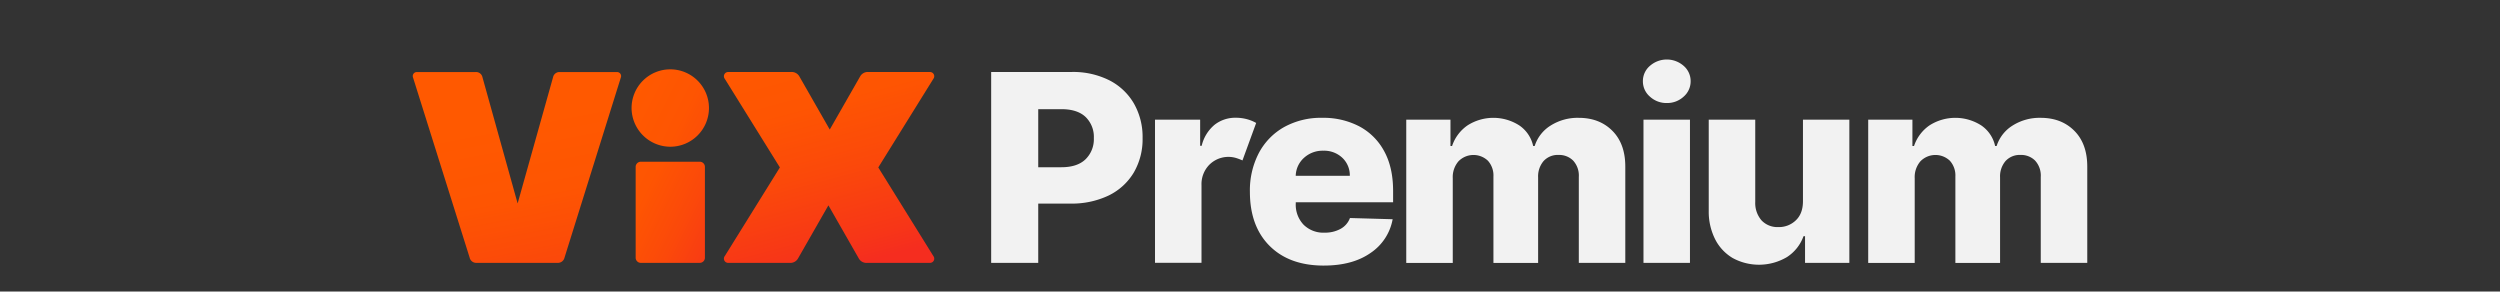
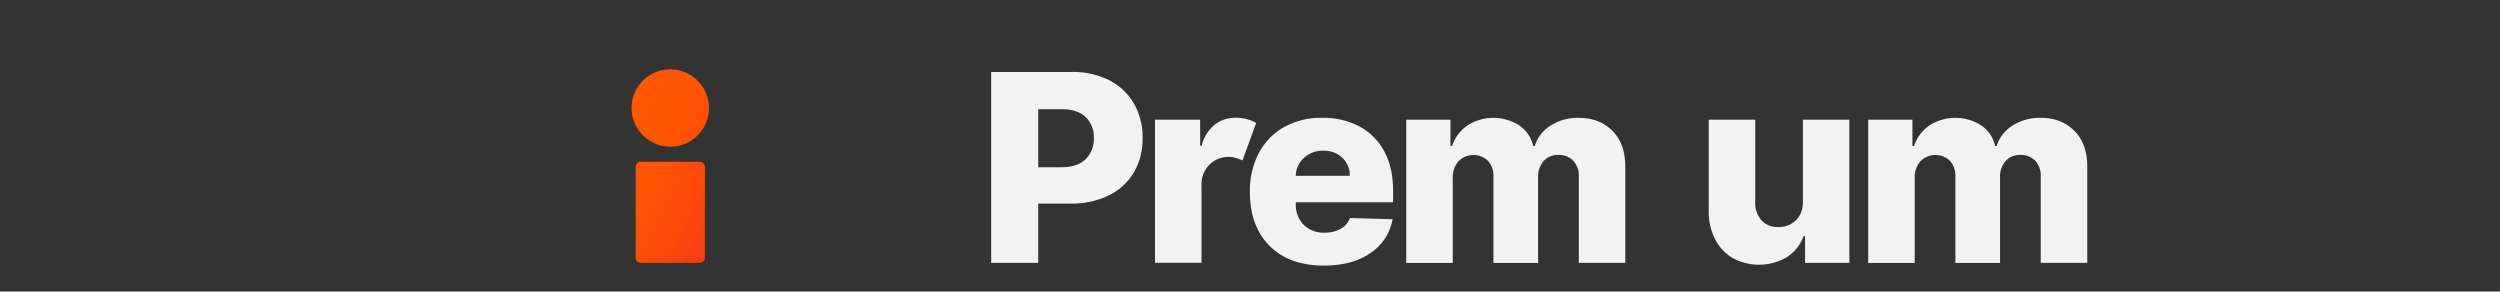
<svg xmlns="http://www.w3.org/2000/svg" xmlns:xlink="http://www.w3.org/1999/xlink" width="969" height="113" viewBox="0 0 969 113">
  <rect x="0" y="0" width="969" height="113" fill="#333333" stroke="none" />
  <defs>
    <linearGradient id="linear-gradient" x1="-0.988" y1="-1.294" x2="1.071" y2="1.244" gradientUnits="objectBoundingBox">
      <stop offset="0.53" stop-color="#ff5900" />
      <stop offset="0.68" stop-color="#fe5502" />
      <stop offset="0.81" stop-color="#fb490a" />
      <stop offset="0.95" stop-color="#f73617" />
      <stop offset="1" stop-color="#f52d1f" />
    </linearGradient>
    <linearGradient id="linear-gradient-2" x1="0.247" y1="-1.163" x2="0.81" y2="1.473" xlink:href="#linear-gradient" />
    <linearGradient id="linear-gradient-3" x1="-0.111" y1="-1.574" x2="0.647" y2="1" xlink:href="#linear-gradient" />
    <clipPath id="clip-fg-hero-vix-premium-logo-dt">
      <rect width="969" height="113" />
    </clipPath>
  </defs>
  <g id="fg-hero-vix-premium-logo-dt" clip-path="url(#clip-fg-hero-vix-premium-logo-dt)">
    <g id="c" transform="translate(159.984 23.054)">
      <path id="Path_40009" data-name="Path 40009" d="M257.33,79.544V5.56H288.5a31.208,31.208,0,0,1,14.645,3.232,23.169,23.169,0,0,1,9.522,9,26.09,26.09,0,0,1,3.354,13.382A25.635,25.635,0,0,1,312.6,44.556a23.085,23.085,0,0,1-9.705,8.869,33.1,33.1,0,0,1-14.941,3.145h-12.38V79.544Zm18.243-37.062h8.991q6.155,0,9.357-3.093a10.892,10.892,0,0,0,3.206-8.216,10.734,10.734,0,0,0-3.206-8.181q-3.2-3.019-9.357-3.014h-8.991Z" transform="translate(-33.138 -0.715)" fill="#f2f2f2" />
      <path id="Path_40010" data-name="Path 40010" d="M330.22,82.166V26.678h17.5V36.793h.592a15.048,15.048,0,0,1,5.044-8.181,12.979,12.979,0,0,1,8.146-2.692,16.681,16.681,0,0,1,4.278.54,15.1,15.1,0,0,1,3.65,1.481l-5.306,14.523a21.459,21.459,0,0,0-2.527-.958,10.47,10.47,0,0,0-10.263,2.579,10.731,10.731,0,0,0-3.093,7.946V82.157H330.229Z" transform="translate(-42.525 -3.337)" fill="#f2f2f2" />
      <path id="Path_40011" data-name="Path 40011" d="M401.077,83.226q-13.343,0-20.988-7.623T372.44,54.649A31.218,31.218,0,0,1,375.908,39.6a24.867,24.867,0,0,1,9.766-10.045,29.467,29.467,0,0,1,14.854-3.6,30.034,30.034,0,0,1,14.227,3.267,23.356,23.356,0,0,1,9.688,9.592q3.5,6.325,3.5,15.464v4.408H390.213v.47a11.276,11.276,0,0,0,3.006,8.2,10.86,10.86,0,0,0,8.2,3.11,12.379,12.379,0,0,0,6.151-1.464,7.884,7.884,0,0,0,3.65-4.208l16.545.47a19.956,19.956,0,0,1-8.547,13.06q-7,4.9-18.13,4.9ZM390.2,48.429h20.97a9.334,9.334,0,0,0-2.927-7,10.279,10.279,0,0,0-7.353-2.727,10.658,10.658,0,0,0-7.5,2.779A9.676,9.676,0,0,0,390.2,48.42Z" transform="translate(-47.962 -3.342)" fill="#f2f2f2" />
      <path id="Path_40012" data-name="Path 40012" d="M442,82.171V26.683h17.137V36.868h.627a15.743,15.743,0,0,1,5.985-7.98,18.621,18.621,0,0,1,20.1.035,12.976,12.976,0,0,1,5.341,7.946h.592a14.491,14.491,0,0,1,6.194-7.928,19.576,19.576,0,0,1,10.873-2.98q8.037,0,13.042,5.027t5.01,13.835V82.18H508.884V48.873a8.578,8.578,0,0,0-2.2-6.343,7.637,7.637,0,0,0-5.619-2.187,7.432,7.432,0,0,0-5.837,2.37,9.162,9.162,0,0,0-2.117,6.343V82.189h-17.32V48.7a8.508,8.508,0,0,0-2.135-6.107,8.124,8.124,0,0,0-11.4.2,9.344,9.344,0,0,0-2.23,6.56V82.189H442.009Z" transform="translate(-56.92 -3.342)" fill="#f2f2f2" />
-       <path id="Path_40013" data-name="Path 40013" d="M556.532,16.877a9.4,9.4,0,0,1-6.525-2.474,7.769,7.769,0,0,1-2.727-5.977,7.721,7.721,0,0,1,2.727-5.959,9.917,9.917,0,0,1,13.068,0,7.761,7.761,0,0,1,2.709,5.959,7.81,7.81,0,0,1-2.709,5.977A9.358,9.358,0,0,1,556.532,16.877ZM547.506,78.83V23.341h18.017V78.83H547.506Z" transform="translate(-70.477 0)" fill="#f2f2f2" />
      <path id="Path_40014" data-name="Path 40014" d="M613.093,58.328V26.79h17.982V82.278H613.9V71.946h-.592a16.1,16.1,0,0,1-6.395,8.076,21.3,21.3,0,0,1-21.075.375,17.811,17.811,0,0,1-6.8-7.3,23.711,23.711,0,0,1-2.466-10.951V26.79H594.6v31.9a10.246,10.246,0,0,0,2.431,7.118,8.434,8.434,0,0,0,6.525,2.6,9.332,9.332,0,0,0,6.778-2.622c1.847-1.742,2.762-4.234,2.762-7.458Z" transform="translate(-74.25 -3.449)" fill="#f2f2f2" />
      <path id="Path_40015" data-name="Path 40015" d="M647.52,82.171V26.683h17.137V36.868h.627a15.743,15.743,0,0,1,5.985-7.98,18.621,18.621,0,0,1,20.1.035,12.976,12.976,0,0,1,5.341,7.946h.592A14.491,14.491,0,0,1,703.5,28.94a19.576,19.576,0,0,1,10.873-2.98q8.037,0,13.042,5.027t5.01,13.835V82.18H714.4V48.873a8.578,8.578,0,0,0-2.2-6.343,7.637,7.637,0,0,0-5.619-2.187,7.432,7.432,0,0,0-5.837,2.37,9.162,9.162,0,0,0-2.117,6.343V82.189h-17.32V48.7a8.508,8.508,0,0,0-2.135-6.107,8.124,8.124,0,0,0-11.4.2,9.344,9.344,0,0,0-2.23,6.56V82.189H647.529Z" transform="translate(-83.386 -3.342)" fill="#f2f2f2" />
      <path id="Path_40016" data-name="Path 40016" d="M125.778,77.284a2,2,0,0,1-2.117,2.108H101.053a2,2,0,0,1-2.117-2.108V42.313a2,2,0,0,1,2.117-2.117h22.608a2,2,0,0,1,2.117,2.117V77.284ZM97.35,19.382a15,15,0,1,1,15,15,15.059,15.059,0,0,1-15-15" transform="translate(-12.537 -0.563)" fill="url(#linear-gradient)" />
-       <path id="Path_40017" data-name="Path 40017" d="M24.376,5.59a2.529,2.529,0,0,1,2.64,2L40.651,56.513,54.381,7.594a2.527,2.527,0,0,1,2.64-2h22.19a1.555,1.555,0,0,1,1.481,2L58.816,77.544a2.622,2.622,0,0,1-2.744,2H24.8a2.618,2.618,0,0,1-2.744-2L.069,7.594a1.555,1.555,0,0,1,1.481-2H24.376Z" transform="translate(0 -0.719)" fill="url(#linear-gradient-2)" />
-       <path id="Path_40018" data-name="Path 40018" d="M138.784,76.907l21.345-34.344L138.784,8.22a1.634,1.634,0,0,1,1.377-2.64h24.194a3.414,3.414,0,0,1,3.38,1.795l11.727,20.5,11.727-20.5a3.4,3.4,0,0,1,3.38-1.795H218.24a1.635,1.635,0,0,1,1.377,2.64L198.271,42.563l21.345,34.344a1.634,1.634,0,0,1-1.377,2.64H194.046a3.414,3.414,0,0,1-3.38-1.795l-11.727-20.5-11.727,20.5a3.414,3.414,0,0,1-3.38,1.795H140.161a1.635,1.635,0,0,1-1.377-2.64" transform="translate(-17.833 -0.717)" fill="url(#linear-gradient-3)" />
    </g>
  </g>
</svg>